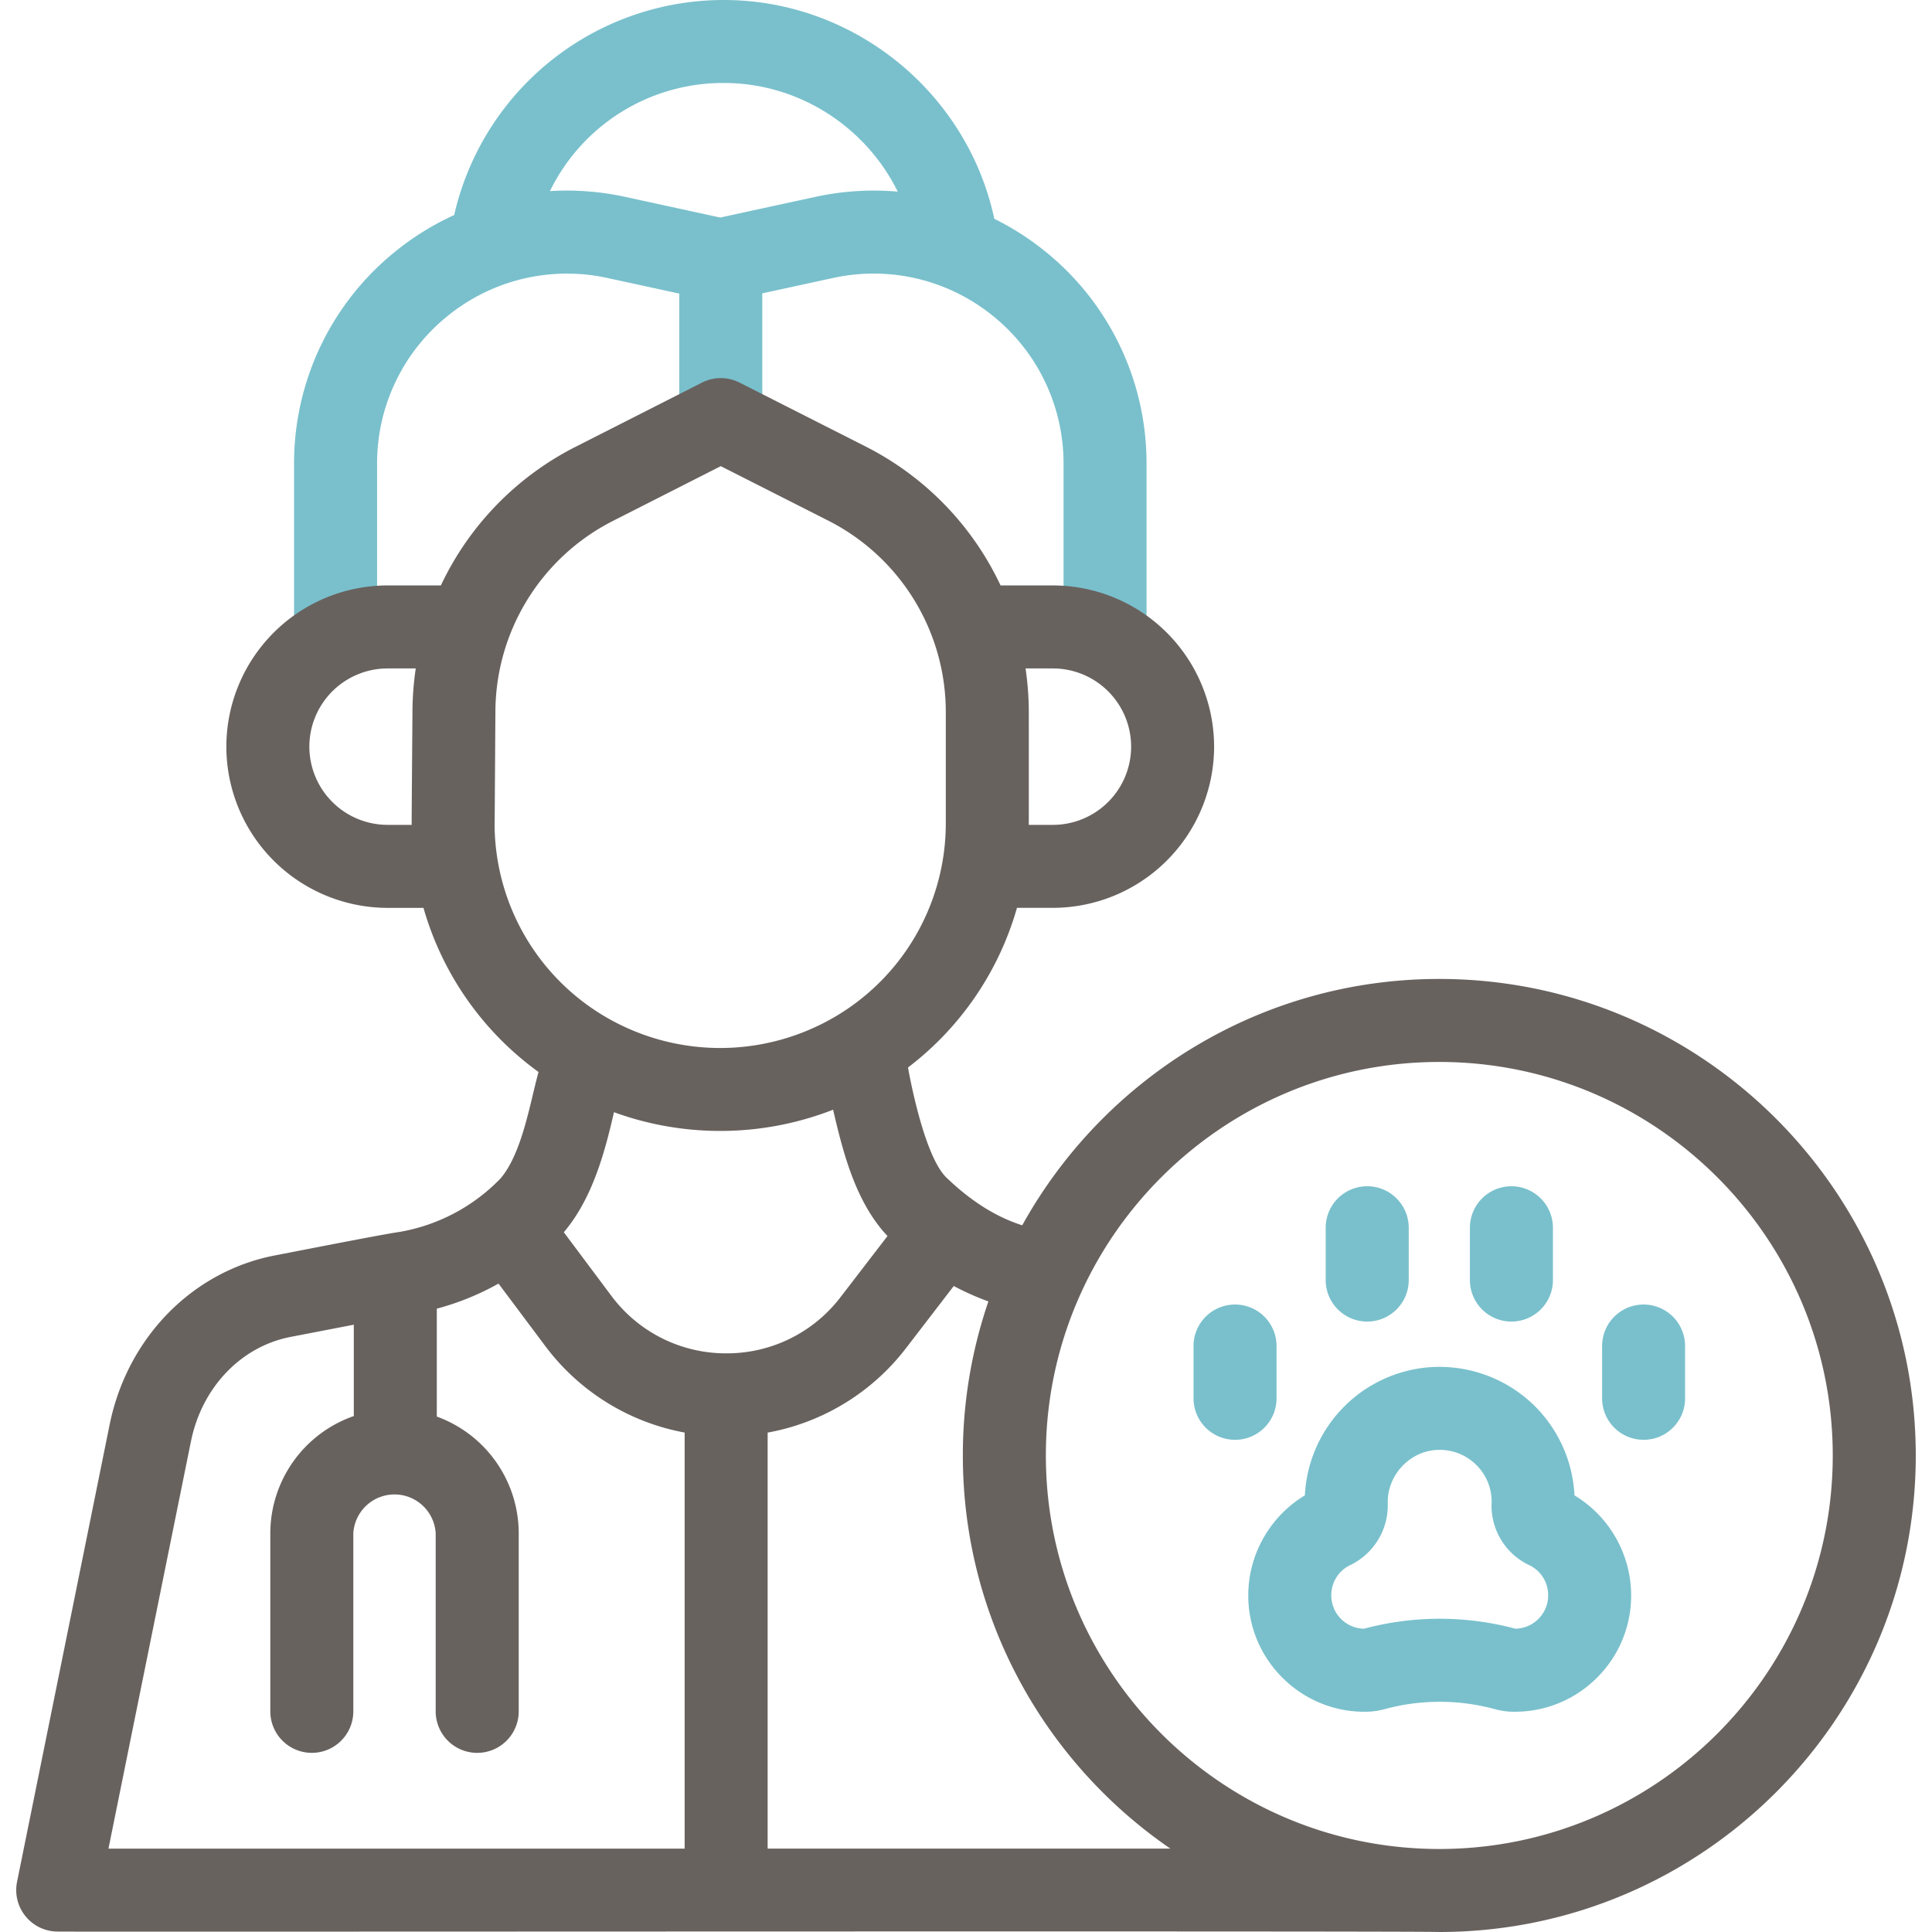
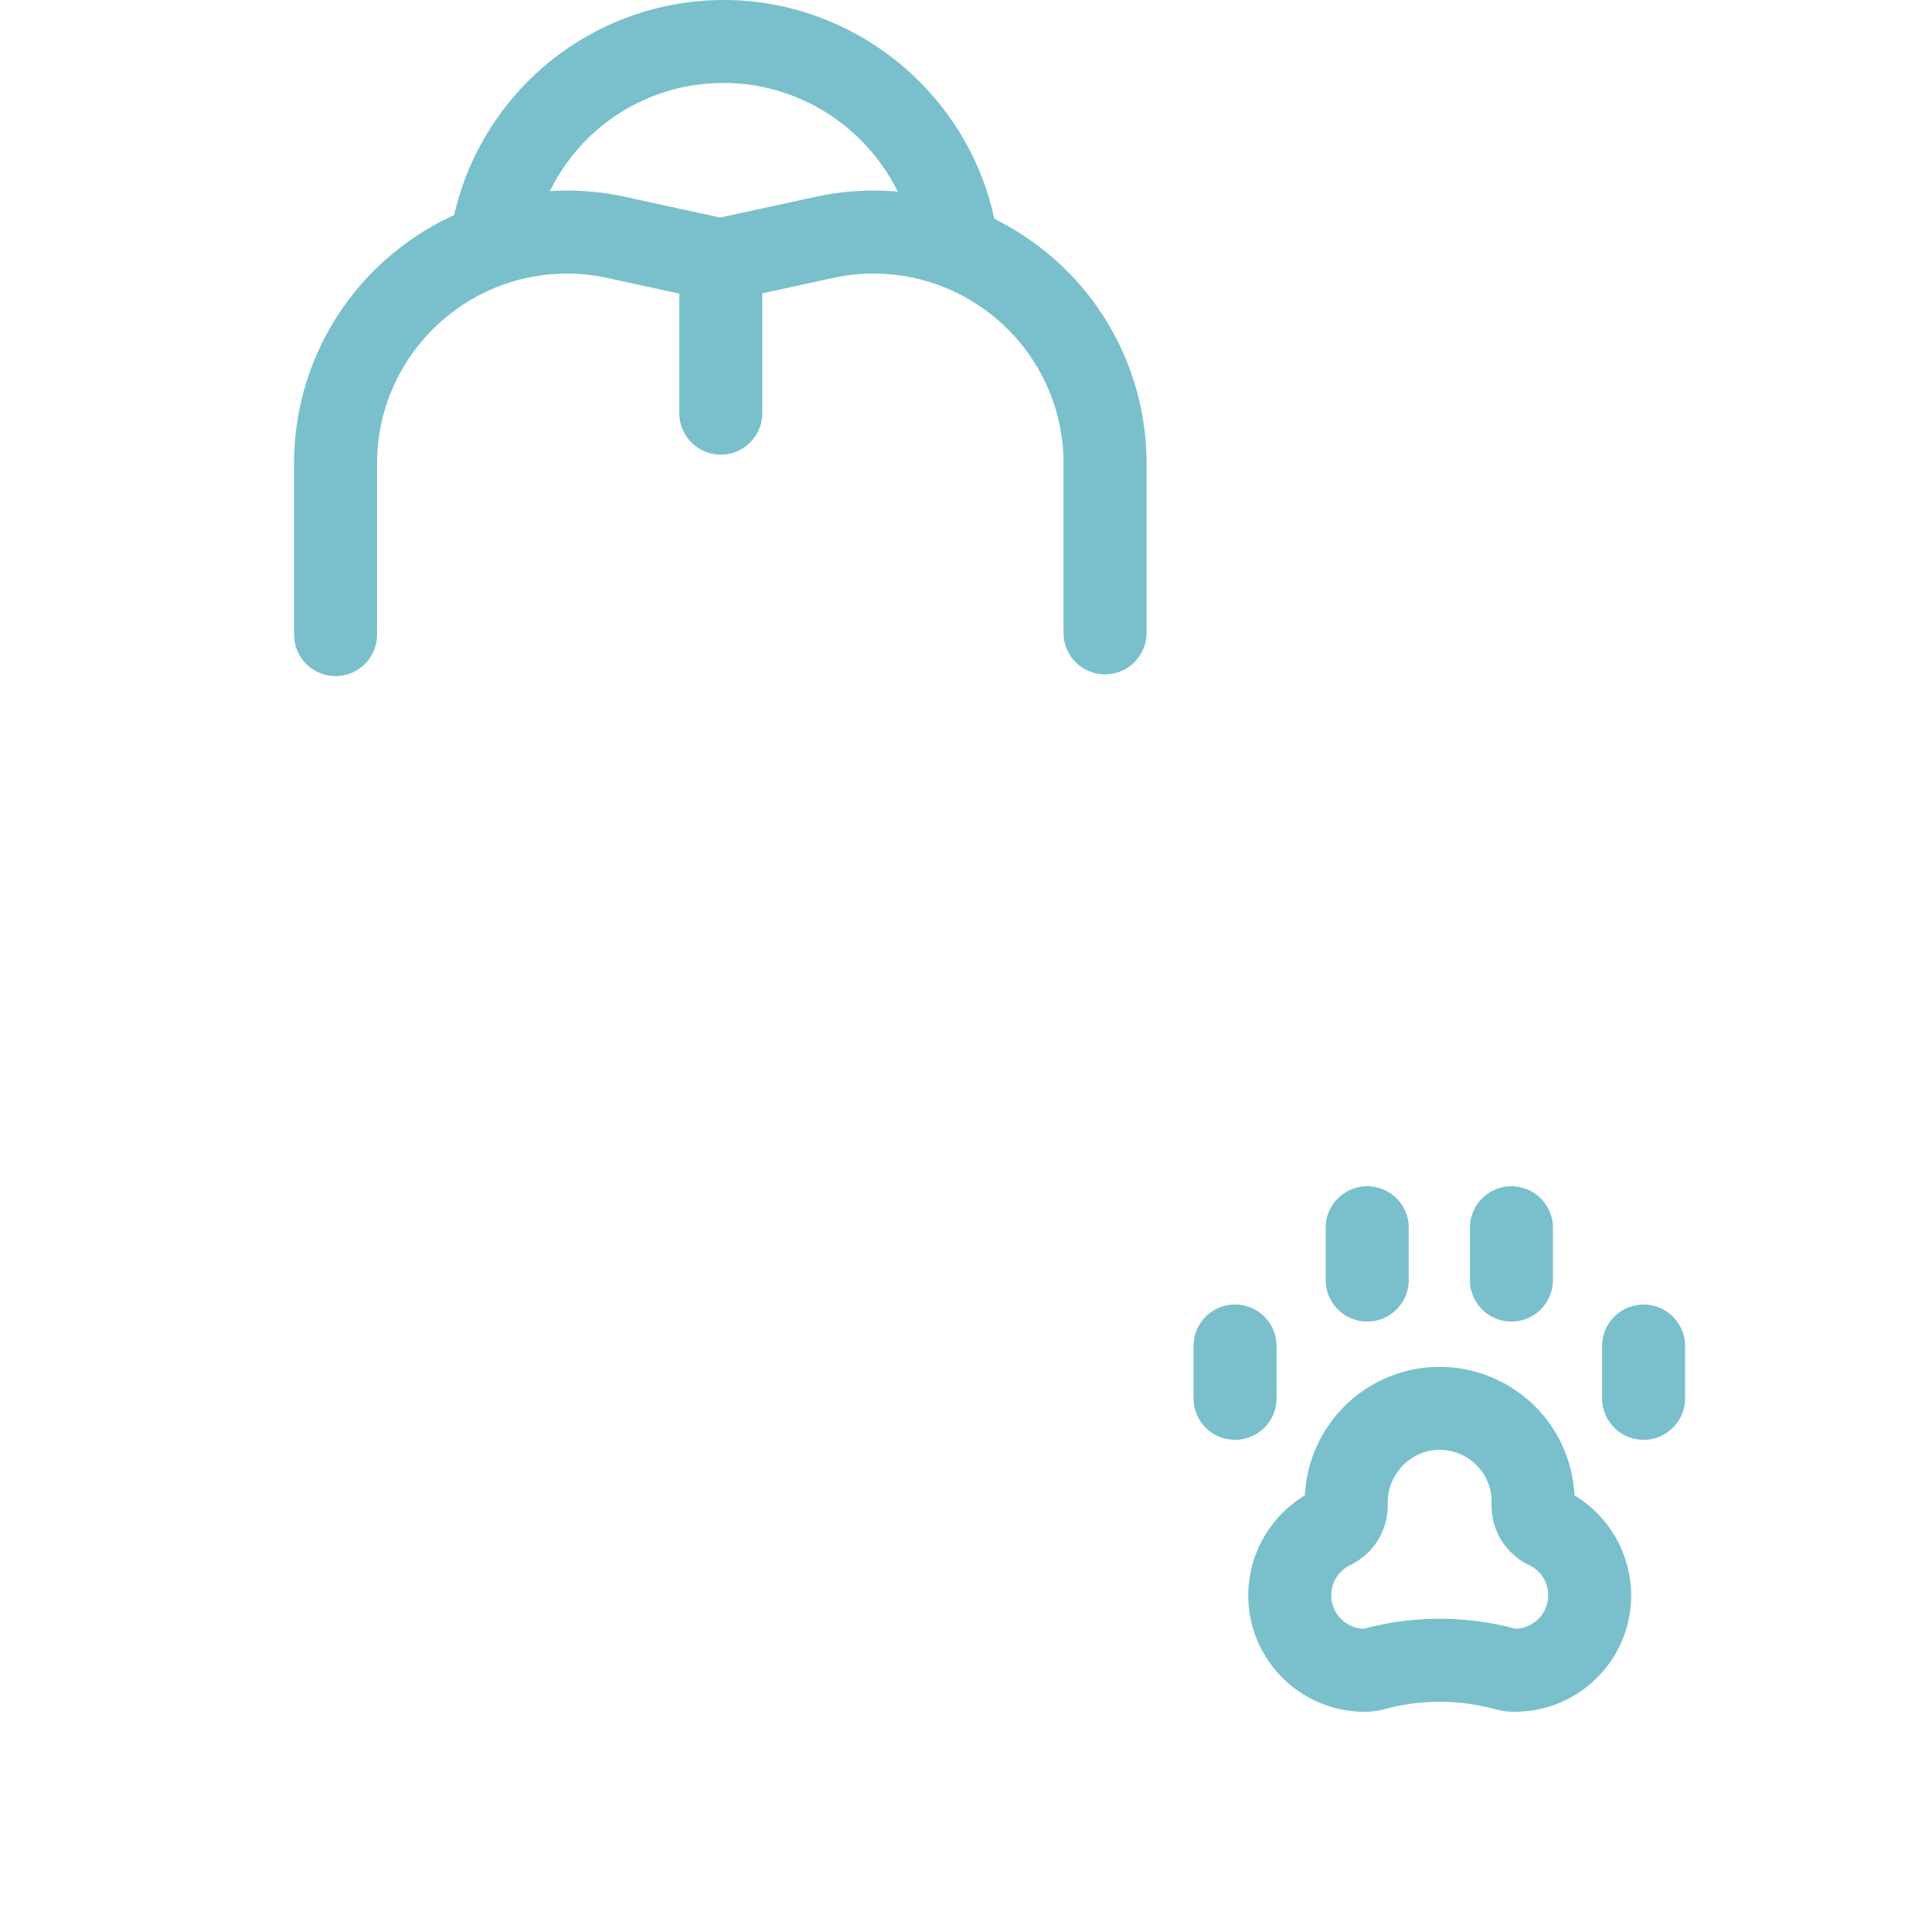
<svg xmlns="http://www.w3.org/2000/svg" width="57" height="57" fill="none" viewBox="0 0 57 57">
  <g clip-path="url(#a)">
    <path fill="#79C0CC" d="M30.825 7.408a8.105 8.105 0 0 0-1.49-.953C28.54 2.739 25.205 0 21.355 0A8.16 8.16 0 0 0 13.4 6.344a8.101 8.101 0 0 0-1.723 1.065 8.021 8.021 0 0 0-3.001 6.273v5.04a1.224 1.224 0 0 0 2.449 0v-5.04a5.58 5.58 0 0 1 2.089-4.366 5.583 5.583 0 0 1 4.71-1.114l2.117.46v3.527a1.224 1.224 0 1 0 2.449 0V8.655l2.088-.454a5.583 5.583 0 0 1 4.71 1.114 5.584 5.584 0 0 1 2.09 4.367v4.99a1.224 1.224 0 0 0 2.448 0v-4.99a8.021 8.021 0 0 0-3-6.274Zm-6.767-1.6-2.809.61-2.804-.61a8.09 8.09 0 0 0-2.22-.17 5.685 5.685 0 0 1 5.13-3.19c2.218 0 4.192 1.298 5.131 3.206a8.084 8.084 0 0 0-2.428.154Zm16.205 44.694a3.41 3.41 0 0 1-2.402-.98 3.41 3.41 0 0 1-1.033-2.456c0-1.208.646-2.333 1.67-2.948a3.989 3.989 0 0 1 3.626-3.776 4 4 0 0 1 3.042 1.032 3.991 3.991 0 0 1 1.286 2.744 3.456 3.456 0 0 1 1.672 2.947 3.41 3.41 0 0 1-1.032 2.456c-.666.652-1.546 1-2.48.98a2.155 2.155 0 0 1-.521-.079 6.19 6.19 0 0 0-3.229 0 2.157 2.157 0 0 1-.599.08Zm2.212-7.726c-.046 0-.093.002-.14.006-.783.068-1.407.767-1.392 1.558v.014a1.958 1.958 0 0 1-1.106 1.821.98.98 0 0 0-.56.89.98.98 0 0 0 .296.707.98.98 0 0 0 .669.28 8.646 8.646 0 0 1 4.468 0 .98.98 0 0 0 .67-.281.98.98 0 0 0 .296-.706.98.98 0 0 0-.561-.89 1.939 1.939 0 0 1-1.107-1.867c0-.434-.176-.836-.497-1.13a1.52 1.52 0 0 0-1.036-.402Zm-3.98 1.64.001.007v-.007Zm-2.057-1.937a1.224 1.224 0 0 1-1.225-1.224v-1.543a1.224 1.224 0 0 1 2.449 0v1.543c0 .676-.548 1.224-1.224 1.224Zm3.899-3.489a1.224 1.224 0 0 1-1.225-1.224v-1.543a1.224 1.224 0 0 1 2.45 0v1.543c0 .676-.549 1.224-1.225 1.224Zm8.153 3.489a1.224 1.224 0 0 1-1.223-1.224v-1.543a1.224 1.224 0 0 1 2.448 0v1.543c0 .676-.548 1.224-1.224 1.224Zm-3.898-3.489a1.224 1.224 0 0 1-1.225-1.224v-1.543a1.224 1.224 0 0 1 2.449 0v1.543c0 .676-.548 1.224-1.224 1.224Z" />
-     <path fill="#68625F" d="M42.464 28.882c-5.29 0-9.906 2.938-12.305 7.268-.853-.27-1.595-.791-2.235-1.406-.693-.666-1.135-3.25-1.135-3.25a9.025 9.025 0 0 0 3.215-4.71h1.06a4.762 4.762 0 0 0 4.756-4.755 4.762 4.762 0 0 0-4.756-4.757H29.52a8.78 8.78 0 0 0-3.994-4.105l-3.707-1.879a1.224 1.224 0 0 0-1.108 0l-3.722 1.89a8.787 8.787 0 0 0-3.982 4.094h-1.573a4.762 4.762 0 0 0-4.756 4.757 4.762 4.762 0 0 0 4.756 4.756h1.06a9.024 9.024 0 0 0 3.394 4.842c-.255.93-.483 2.387-1.117 3.137a5.416 5.416 0 0 1-2.992 1.583c-.47.064-3.145.592-3.67.692-2.443.473-4.357 2.435-4.876 5L.503 55.52a1.224 1.224 0 0 0 1.2 1.467c.86.013 39.93-.023 40.761.013 7.751 0 14.057-6.307 14.057-14.059 0-7.752-6.306-14.059-14.057-14.059ZM21.406 39.928a4.212 4.212 0 0 1-3.372-1.701l-1.4-1.872c.826-.971 1.2-2.308 1.48-3.542a9.143 9.143 0 0 0 3.135.553 9.138 9.138 0 0 0 3.33-.626c.301 1.3.675 2.74 1.605 3.727l-1.386 1.803a4.22 4.22 0 0 1-3.392 1.658Zm9.658-20.207a2.31 2.31 0 0 1 2.308 2.308 2.31 2.31 0 0 1-2.308 2.307h-.712c.003-.063 0-3.241.001-3.31a8.94 8.94 0 0 0-.096-1.305h.807Zm-19.63 4.615a2.31 2.31 0 0 1-2.307-2.307 2.31 2.31 0 0 1 2.307-2.308h.832a8.895 8.895 0 0 0-.097 1.263c0 .069-.027 3.29-.023 3.352h-.712Zm3.16-.06L14.616 21a6.338 6.338 0 0 1 3.481-5.638l3.168-1.609 3.153 1.598a6.333 6.333 0 0 1 3.486 5.675v3.24a6.62 6.62 0 0 1-3.68 5.954 6.687 6.687 0 0 1-5.953 0 6.616 6.616 0 0 1-3.679-5.944Zm-8.96 18.25c.32-1.59 1.475-2.8 2.94-3.083l1.864-.36v2.695a3.67 3.67 0 0 0-2.463 3.46v5.252a1.224 1.224 0 0 0 2.449 0v-5.252a1.217 1.217 0 0 1 2.43 0v5.252a1.224 1.224 0 0 0 2.45 0v-5.252a3.67 3.67 0 0 0-2.417-3.445V38.61a7.882 7.882 0 0 0 1.821-.74l1.366 1.825a6.634 6.634 0 0 0 4.125 2.57V54.54H3.2l2.433-12.014Zm17.014 12.013V42.266a6.634 6.634 0 0 0 4.092-2.504l1.399-1.821c.329.176.67.328 1.022.455a14.002 14.002 0 0 0-.754 4.545c0 4.81 2.428 9.062 6.121 11.598h-11.88Zm19.816.012c-6.4 0-11.608-5.208-11.608-11.61 0-6.402 5.207-11.61 11.608-11.61 6.401 0 11.608 5.208 11.608 11.61 0 6.402-5.207 11.61-11.608 11.61Z" />
  </g>
  <defs>
    <clipPath id="a">
      <path fill="#fff" d="M0 0h57v57H0z" />
    </clipPath>
  </defs>
</svg>